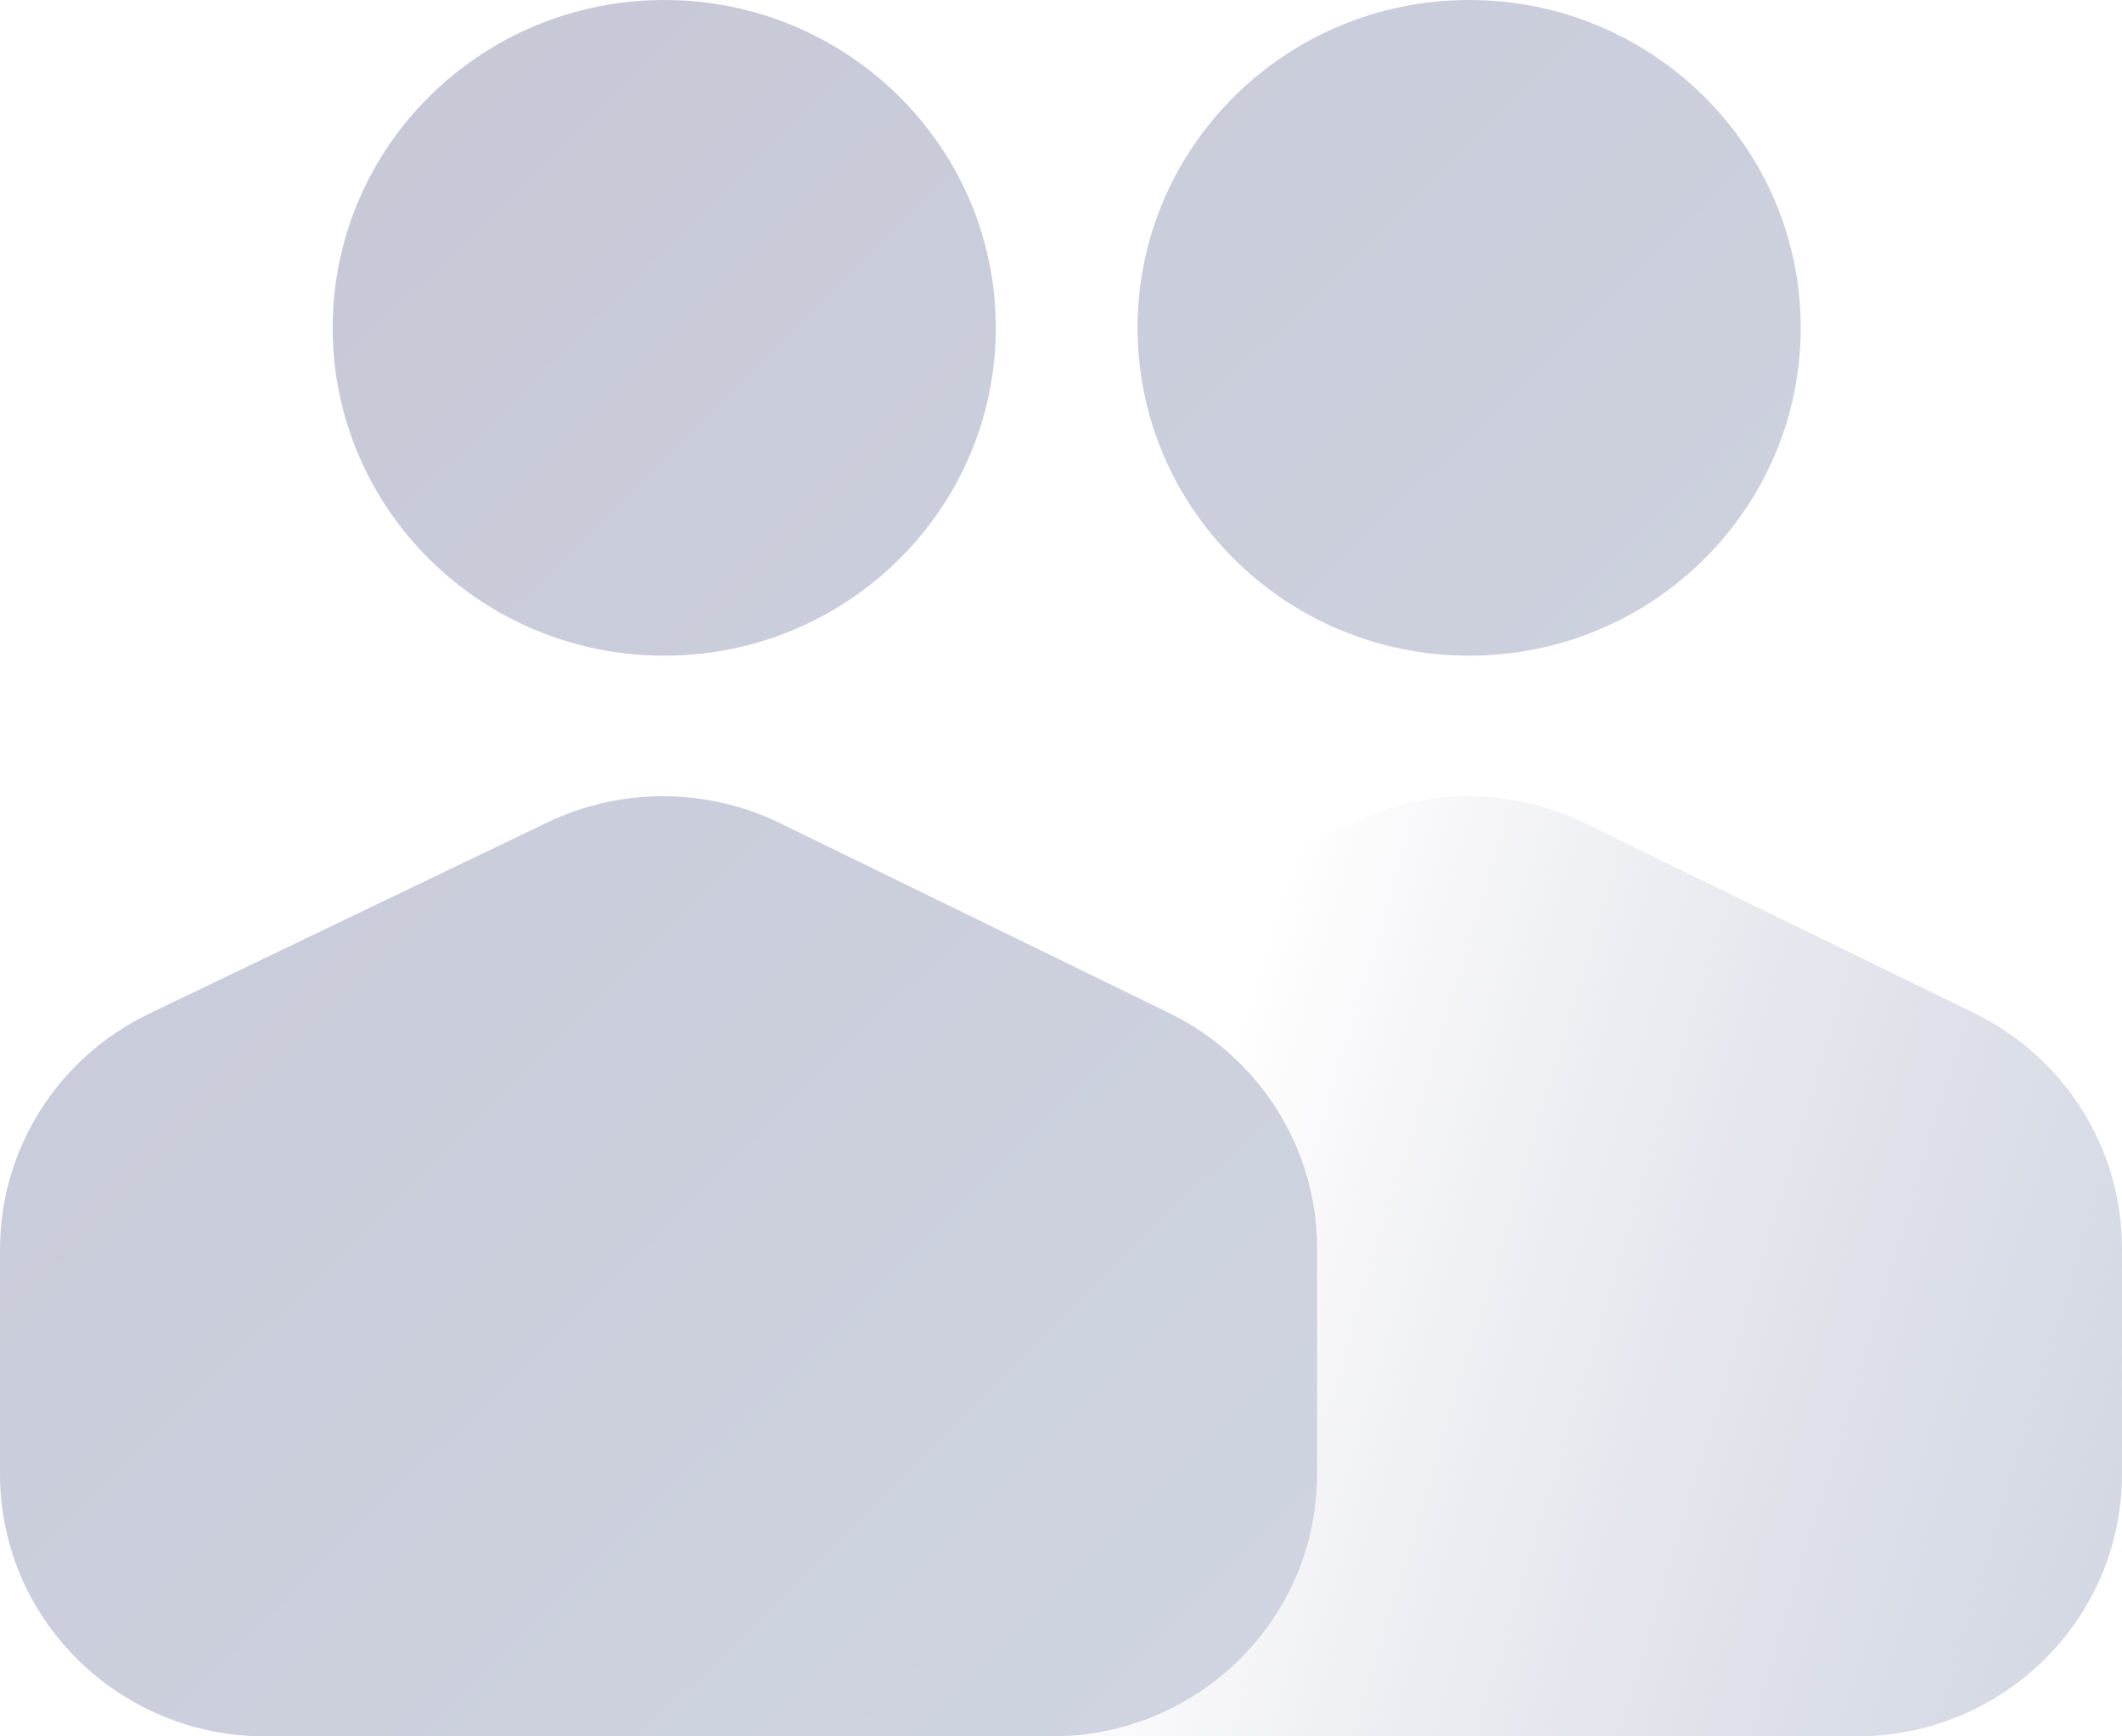
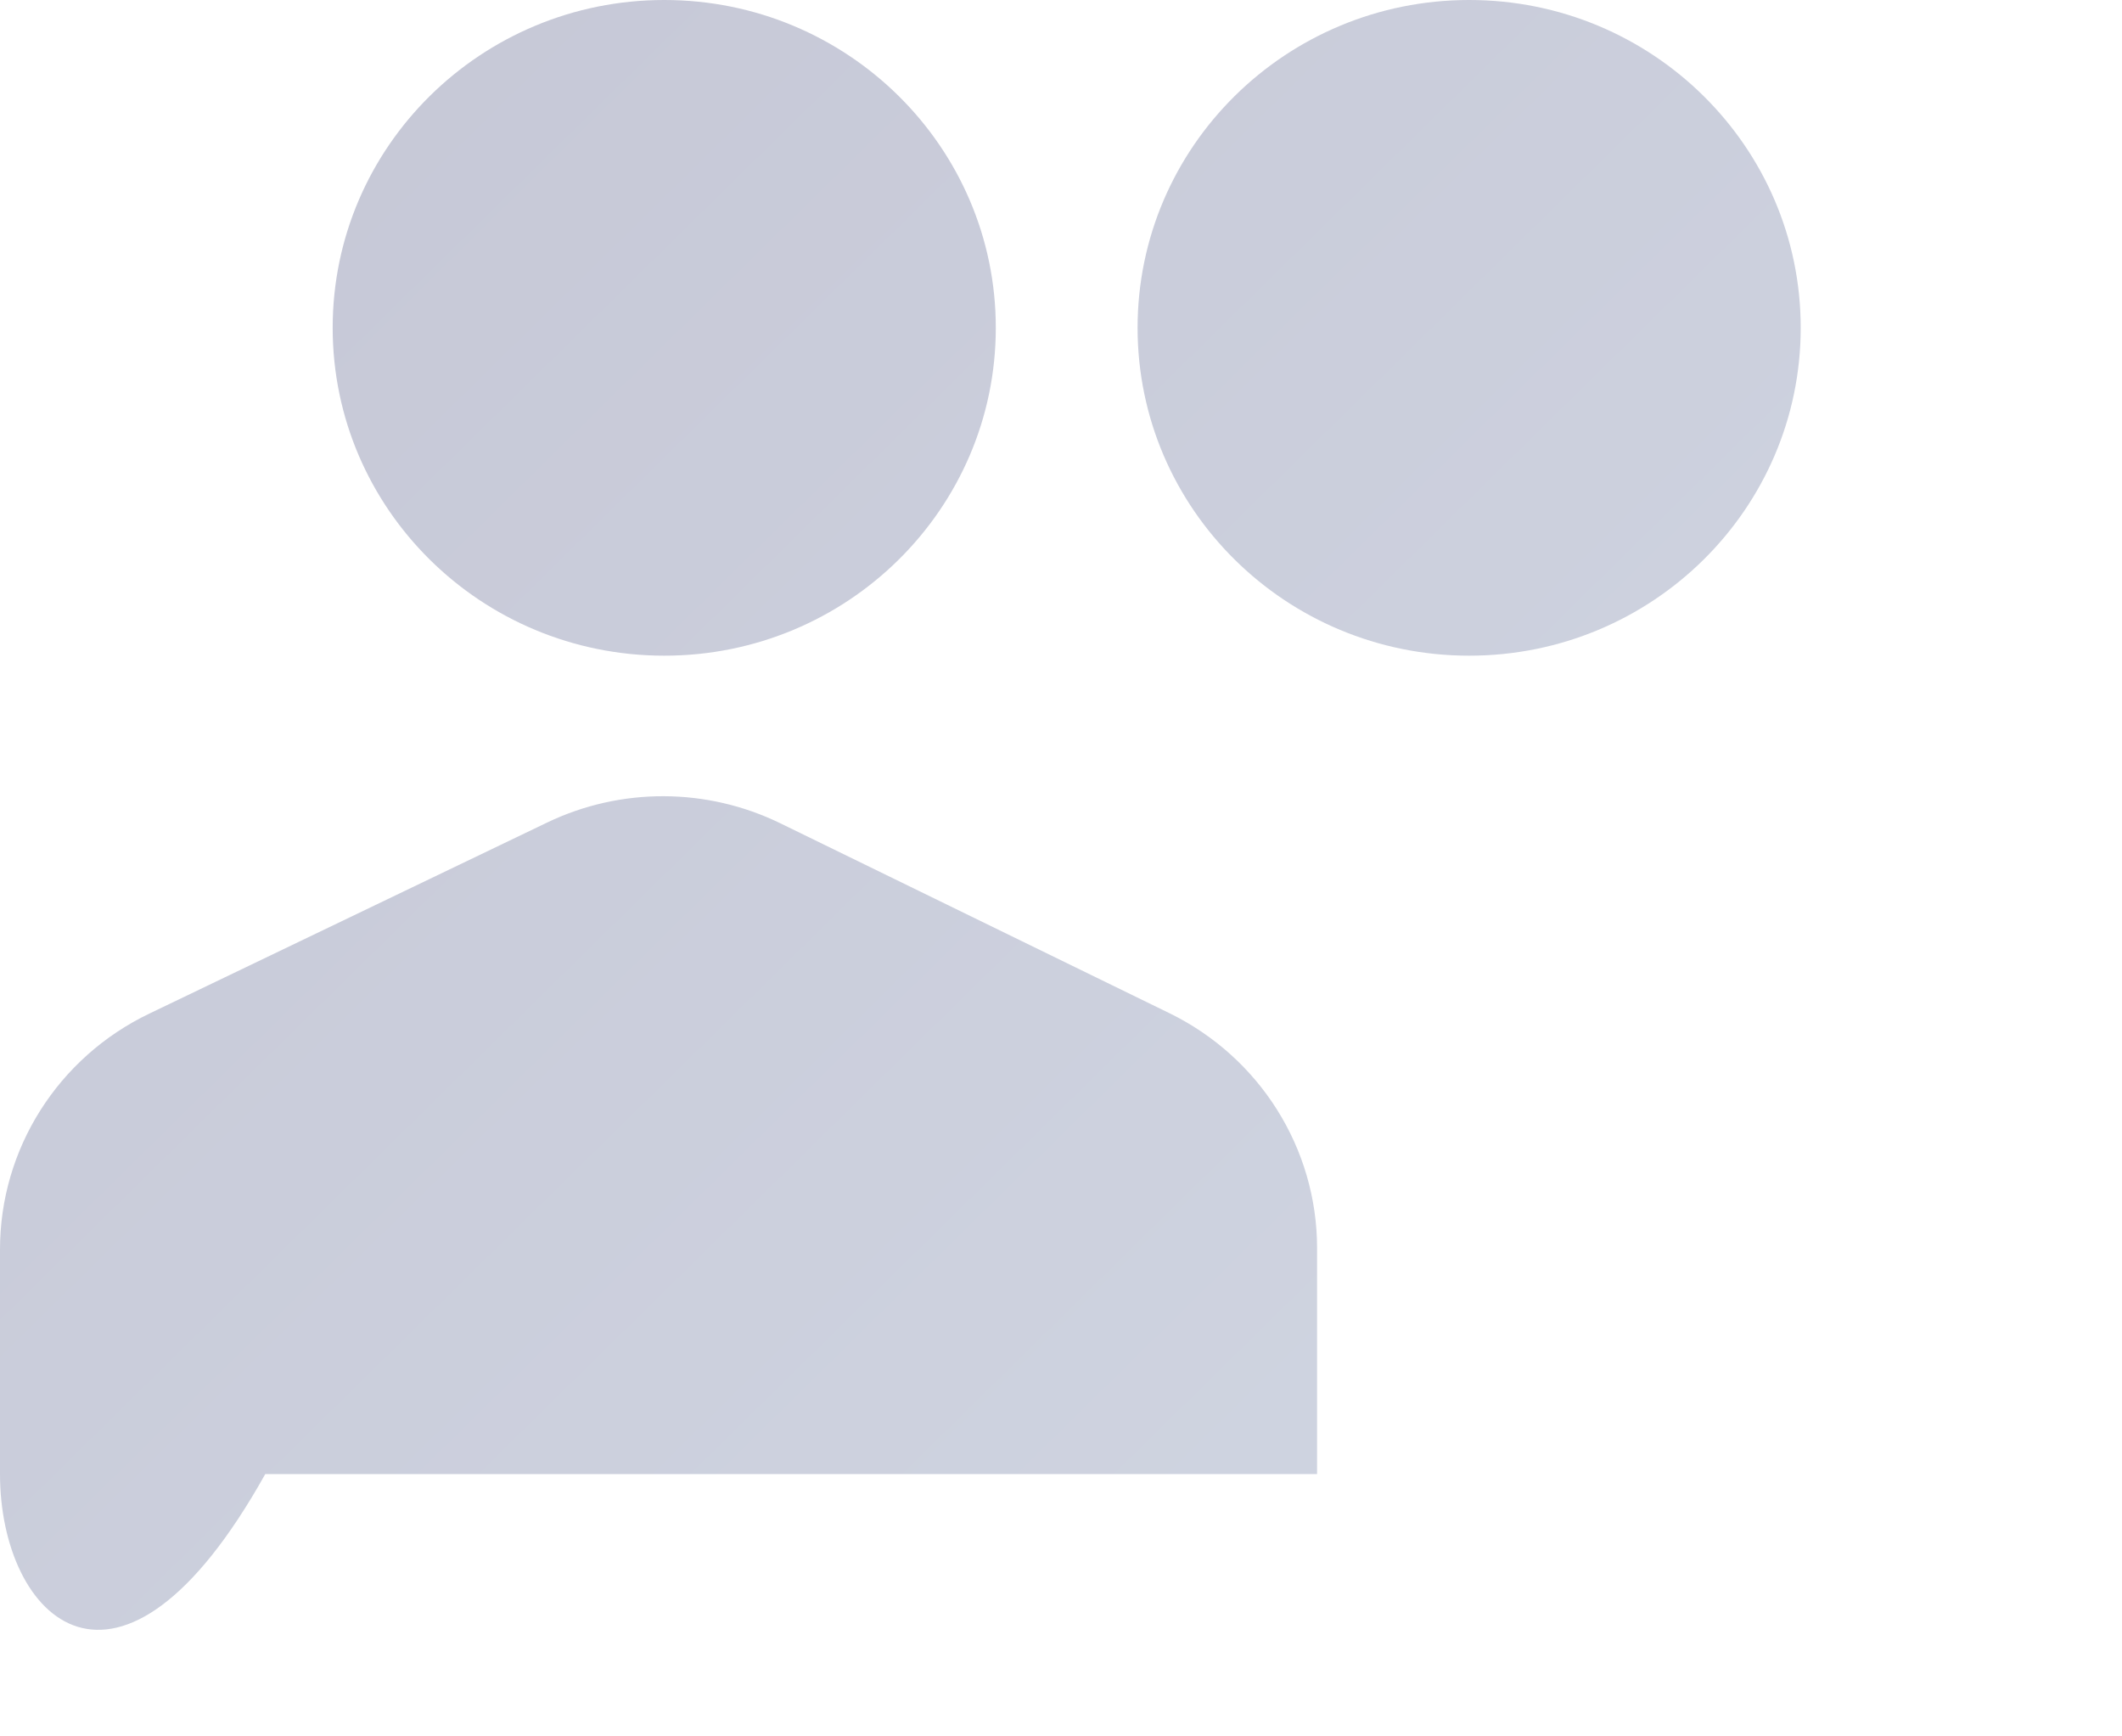
<svg xmlns="http://www.w3.org/2000/svg" width="22" height="18" viewBox="0 0 22 18" fill="none">
  <g clip-path="url(#clip0_249_421)">
-     <path d="M9.894 10.507L14.017 8.527C14.781 8.16 15.674 8.163 16.435 8.535L20.467 10.502C21.406 10.96 22 11.905 22 12.94V15.281C22 16.783 20.769 18 19.25 18H11.095C9.576 18 8.345 16.783 8.345 15.281V12.952C8.345 11.911 8.946 10.961 9.894 10.507Z" fill="url(#paint0_linear_249_421)" />
    <path d="M15.232 6.797C17.13 6.797 18.669 5.275 18.669 3.398C18.669 1.522 17.13 0 15.232 0C13.333 0 11.794 1.522 11.794 3.398C11.794 5.275 13.333 6.797 15.232 6.797Z" fill="url(#paint1_linear_249_421)" />
    <path d="M6.887 6.797C8.785 6.797 10.324 5.275 10.324 3.398C10.324 1.522 8.785 0 6.887 0C4.988 0 3.449 1.522 3.449 3.398C3.449 5.275 4.988 6.797 6.887 6.797Z" fill="url(#paint2_linear_249_421)" />
-     <path d="M1.549 10.507L5.672 8.527C6.436 8.16 7.329 8.163 8.091 8.535L12.122 10.502C13.061 10.96 13.655 11.905 13.655 12.94V15.281C13.655 16.783 12.424 18 10.905 18H2.75C1.231 18 0 16.783 0 15.281V12.952C0 11.911 0.601 10.961 1.549 10.507Z" fill="url(#paint3_linear_249_421)" />
+     <path d="M1.549 10.507L5.672 8.527C6.436 8.16 7.329 8.163 8.091 8.535L12.122 10.502C13.061 10.96 13.655 11.905 13.655 12.94V15.281H2.75C1.231 18 0 16.783 0 15.281V12.952C0 11.911 0.601 10.961 1.549 10.507Z" fill="url(#paint3_linear_249_421)" />
  </g>
  <defs>
    <linearGradient id="paint0_linear_249_421" x1="10.542" y1="18.125" x2="21.008" y2="21.285" gradientUnits="userSpaceOnUse">
      <stop stop-color="#C5C6D5" stop-opacity="0" />
      <stop offset="1" stop-color="#D1D7E3" />
    </linearGradient>
    <linearGradient id="paint1_linear_249_421" x1="3.3863e-07" y1="-0.365" x2="18.363" y2="18.302" gradientUnits="userSpaceOnUse">
      <stop stop-color="#C5C6D5" />
      <stop offset="1" stop-color="#D1D7E3" />
    </linearGradient>
    <linearGradient id="paint2_linear_249_421" x1="3.3863e-07" y1="-0.365" x2="18.363" y2="18.302" gradientUnits="userSpaceOnUse">
      <stop stop-color="#C5C6D5" />
      <stop offset="1" stop-color="#D1D7E3" />
    </linearGradient>
    <linearGradient id="paint3_linear_249_421" x1="3.3863e-07" y1="-0.365" x2="18.363" y2="18.302" gradientUnits="userSpaceOnUse">
      <stop stop-color="#C5C6D5" />
      <stop offset="1" stop-color="#D1D7E3" />
    </linearGradient>
    <clipPath id="clip0_249_421">
      <rect width="22" height="18" fill="white" />
    </clipPath>
  </defs>
</svg>